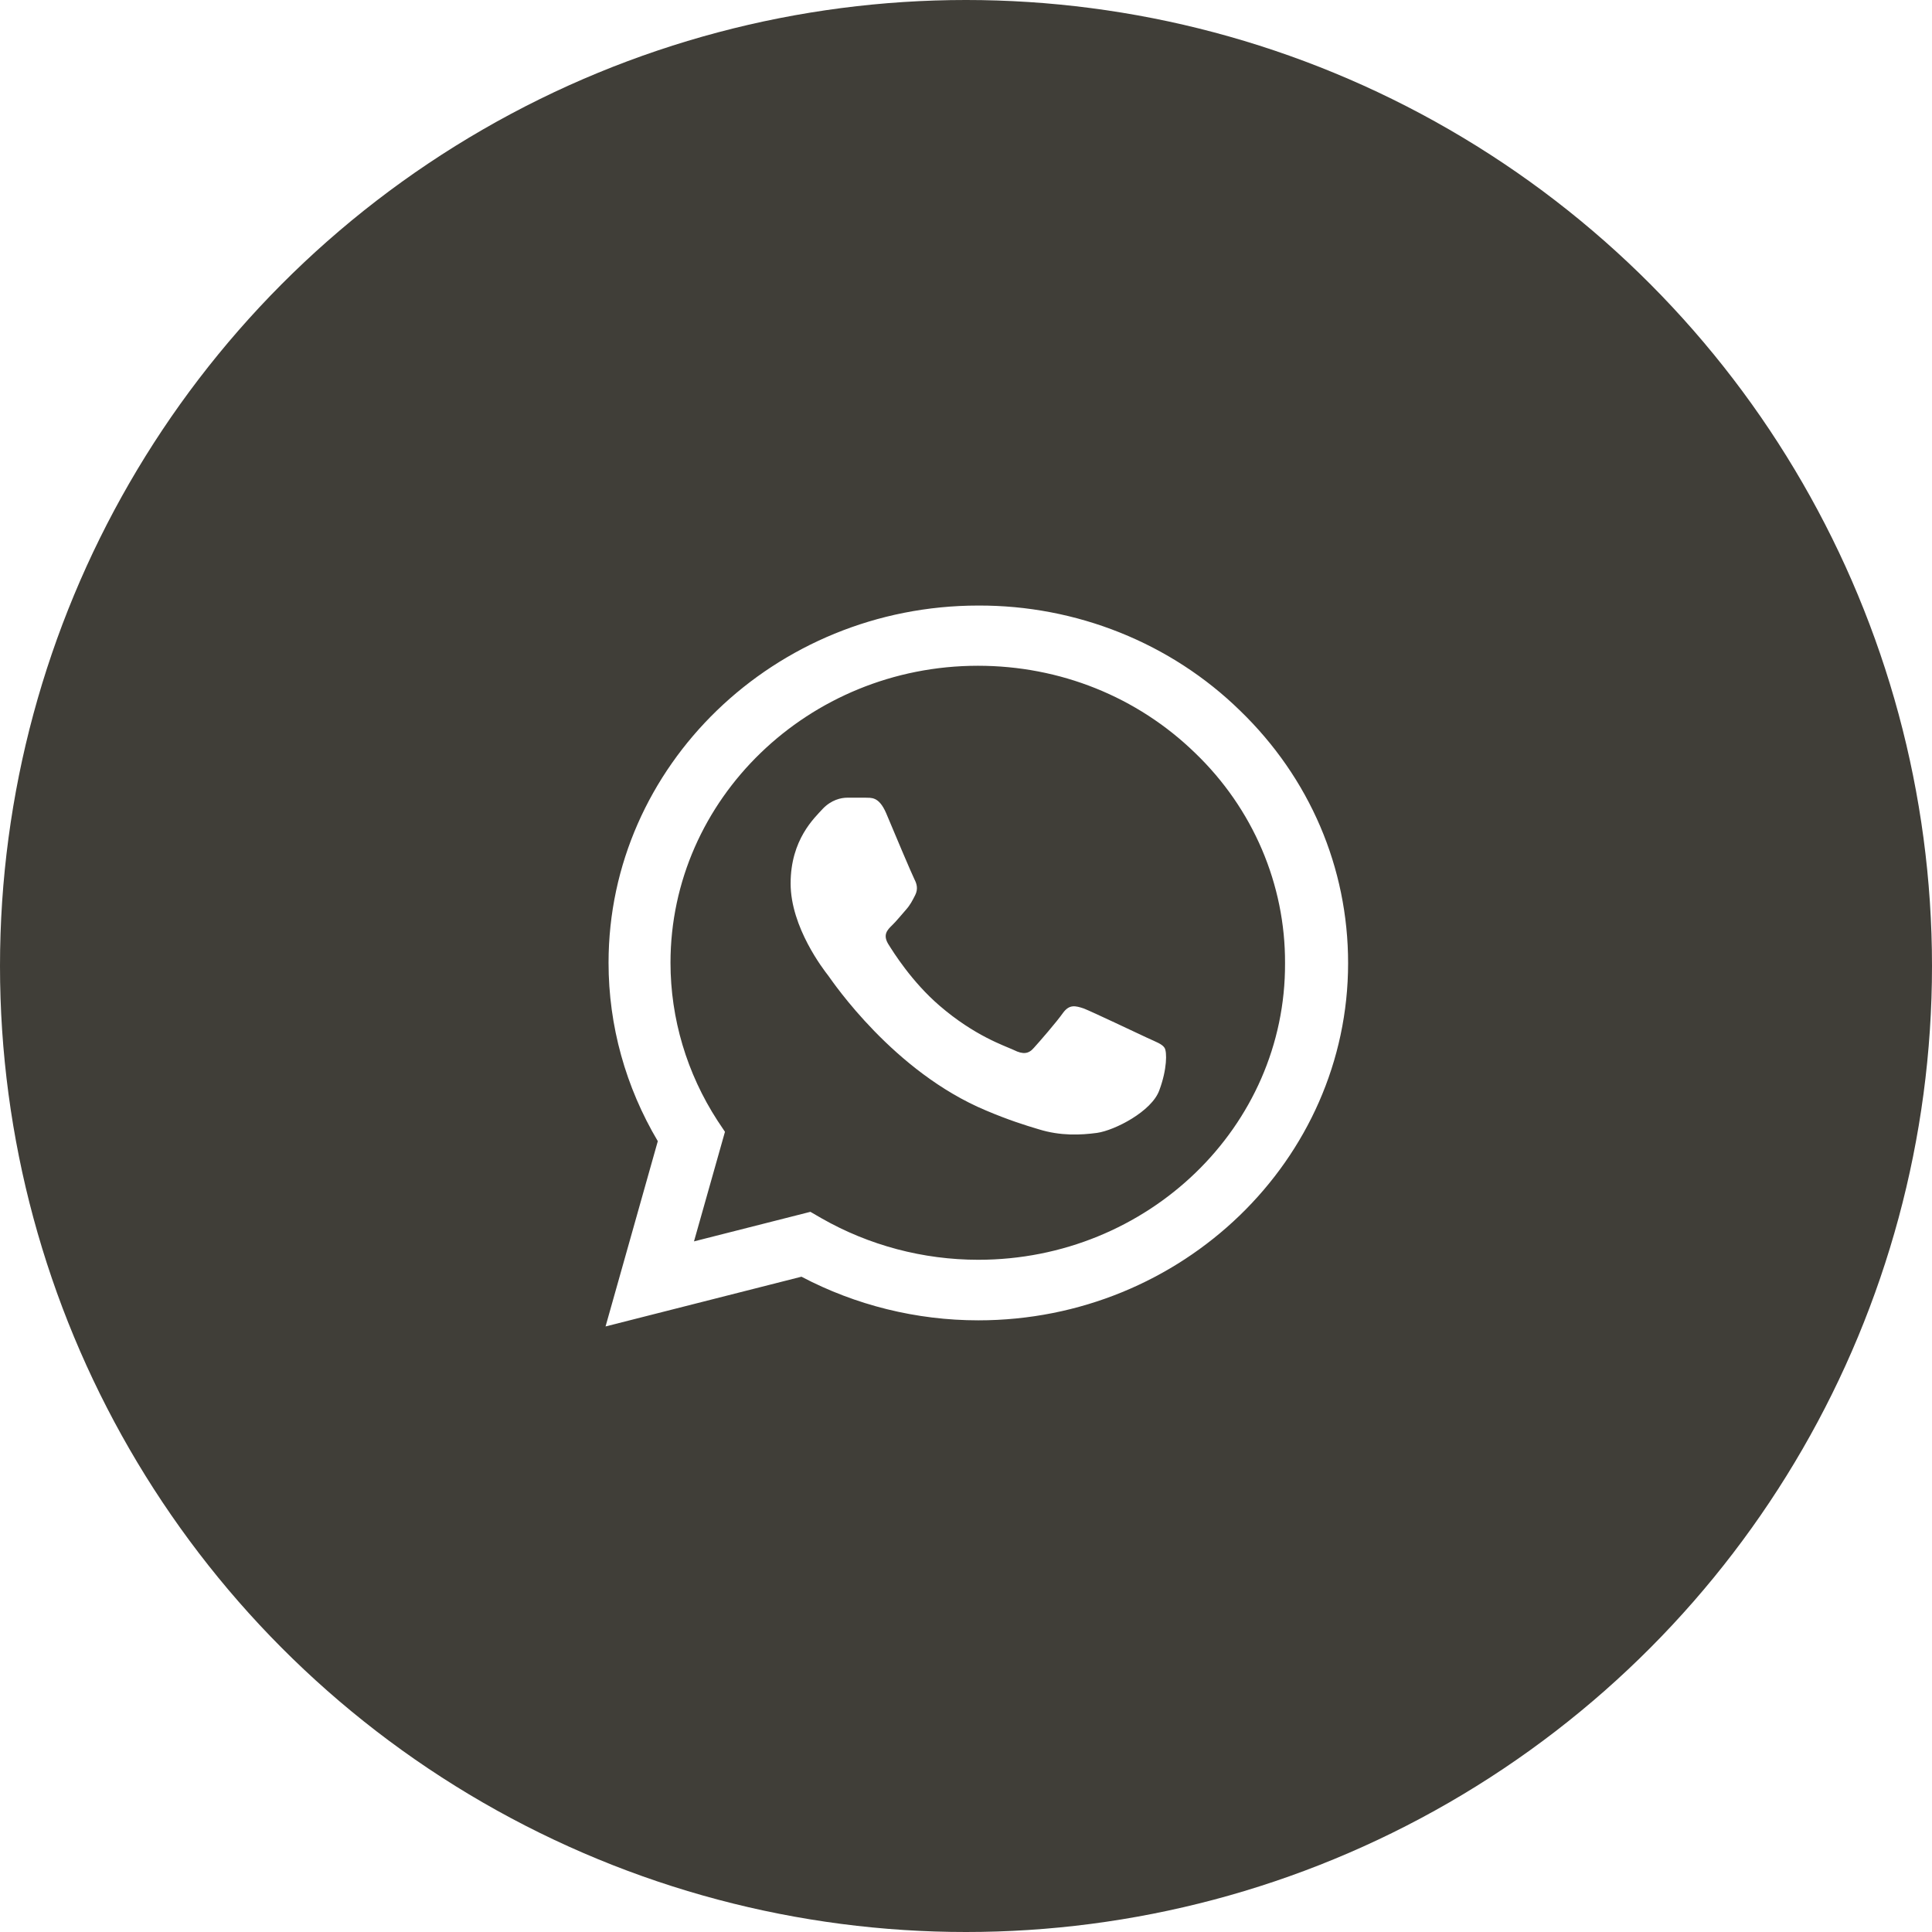
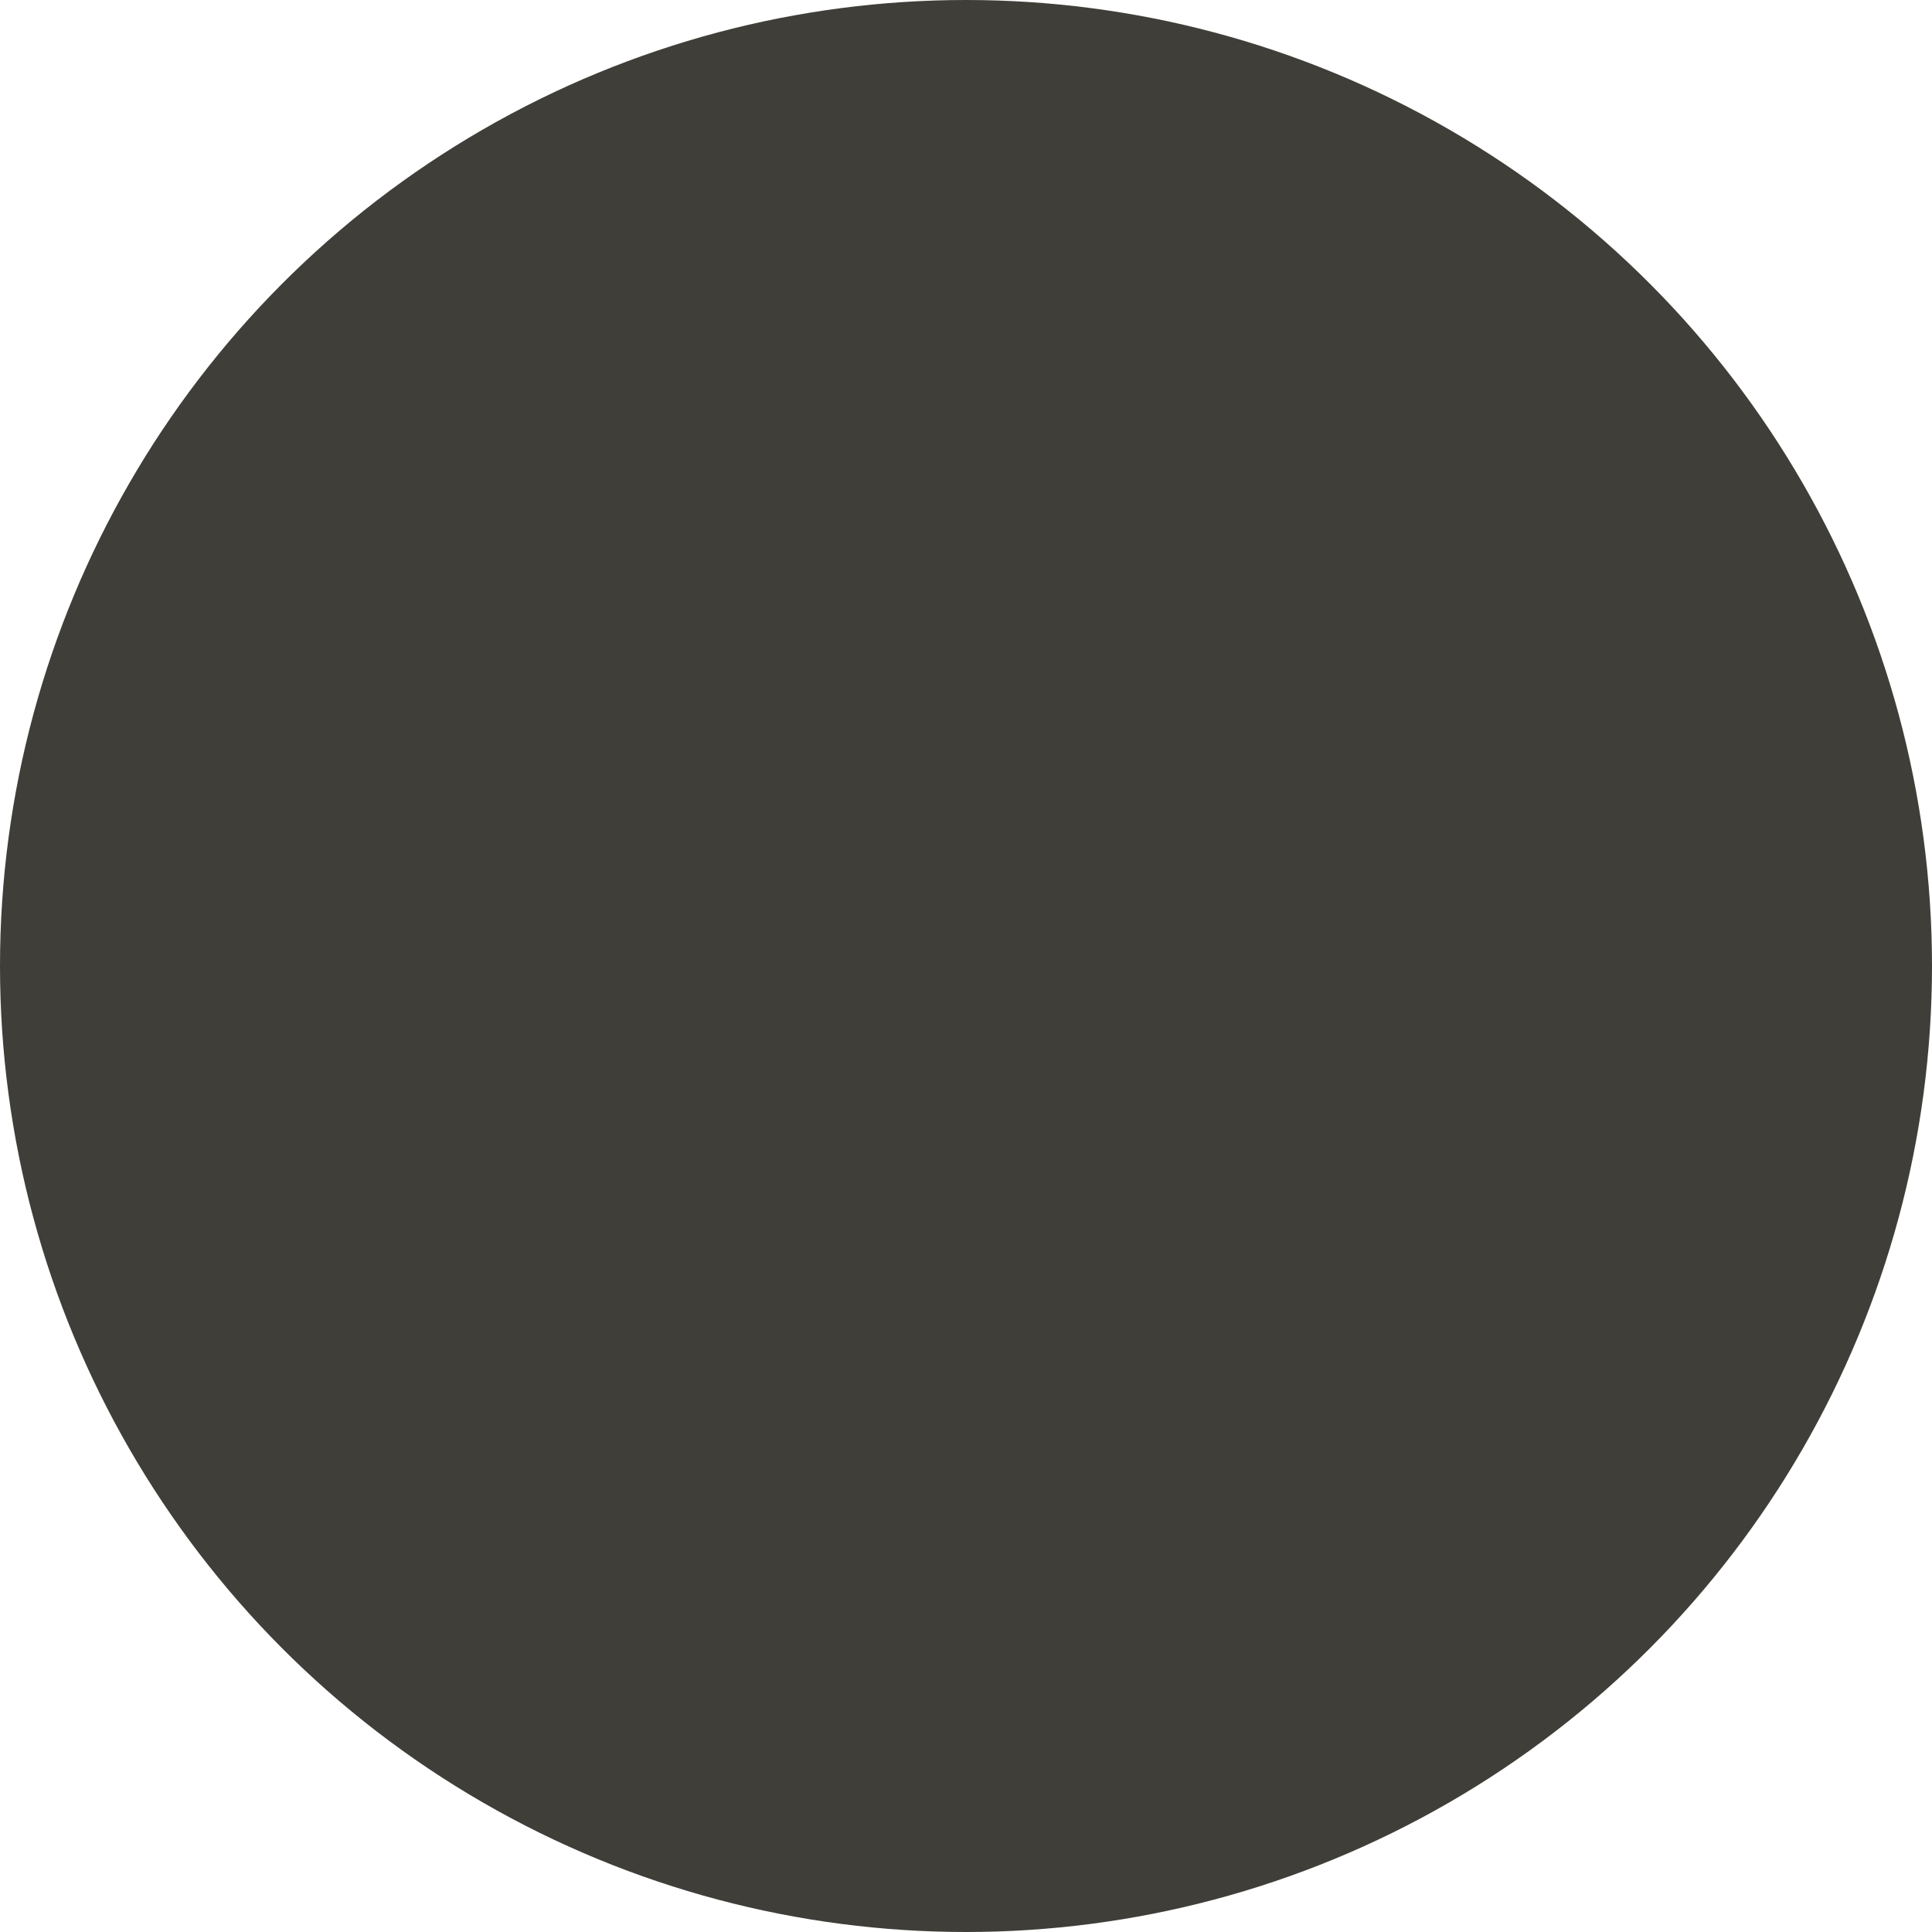
<svg xmlns="http://www.w3.org/2000/svg" width="67" height="67" viewBox="0 0 67 67" fill="none">
  <g filter="url(#filter0_b_32_170)">
    <circle cx="33.5" cy="33.5" r="33.5" fill="#403E38" />
  </g>
-   <path d="M42.998 24.638C41.812 23.48 40.399 22.562 38.842 21.938C37.284 21.313 35.614 20.994 33.927 21C26.862 21 21.104 26.563 21.104 33.388C21.104 35.575 21.699 37.7 22.812 39.575L21 46L27.794 44.275C29.67 45.263 31.779 45.788 33.927 45.788C40.993 45.788 46.751 40.225 46.751 33.4C46.751 30.087 45.418 26.975 42.998 24.638ZM33.927 43.688C32.012 43.688 30.136 43.188 28.492 42.25L28.104 42.025L24.067 43.05L25.141 39.25L24.882 38.862C23.818 37.221 23.253 35.324 23.252 33.388C23.252 27.713 28.04 23.088 33.914 23.088C36.761 23.088 39.44 24.163 41.446 26.113C42.439 27.067 43.226 28.203 43.761 29.454C44.296 30.705 44.569 32.046 44.564 33.4C44.59 39.075 39.802 43.688 33.927 43.688ZM39.776 35.987C39.453 35.837 37.874 35.087 37.589 34.975C37.292 34.875 37.085 34.825 36.865 35.125C36.645 35.438 36.037 36.138 35.855 36.337C35.674 36.55 35.48 36.575 35.157 36.413C34.833 36.263 33.798 35.925 32.581 34.875C31.624 34.05 30.99 33.038 30.796 32.725C30.615 32.413 30.77 32.25 30.938 32.087C31.08 31.95 31.262 31.725 31.417 31.55C31.572 31.375 31.637 31.238 31.74 31.038C31.844 30.825 31.792 30.65 31.715 30.5C31.637 30.35 30.99 28.825 30.731 28.2C30.472 27.6 30.201 27.675 30.006 27.663H29.385C29.165 27.663 28.829 27.738 28.531 28.05C28.247 28.363 27.418 29.113 27.418 30.637C27.418 32.163 28.57 33.638 28.725 33.837C28.881 34.05 30.99 37.175 34.199 38.513C34.962 38.837 35.558 39.025 36.024 39.163C36.787 39.4 37.486 39.362 38.042 39.288C38.663 39.2 39.944 38.538 40.203 37.812C40.475 37.087 40.475 36.475 40.385 36.337C40.294 36.2 40.1 36.138 39.776 35.987Z" fill="white" />
  <defs>
    <filter id="filter0_b_32_170" x="-30" y="-30" width="127" height="127" filterUnits="userSpaceOnUse" color-interpolation-filters="sRGB">
      <feFlood flood-opacity="0" result="BackgroundImageFix" />
      <feGaussianBlur in="BackgroundImageFix" stdDeviation="15" />
      <feComposite in2="SourceAlpha" operator="in" result="effect1_backgroundBlur_32_170" />
      <feBlend mode="normal" in="SourceGraphic" in2="effect1_backgroundBlur_32_170" result="shape" />
    </filter>
  </defs>
</svg>